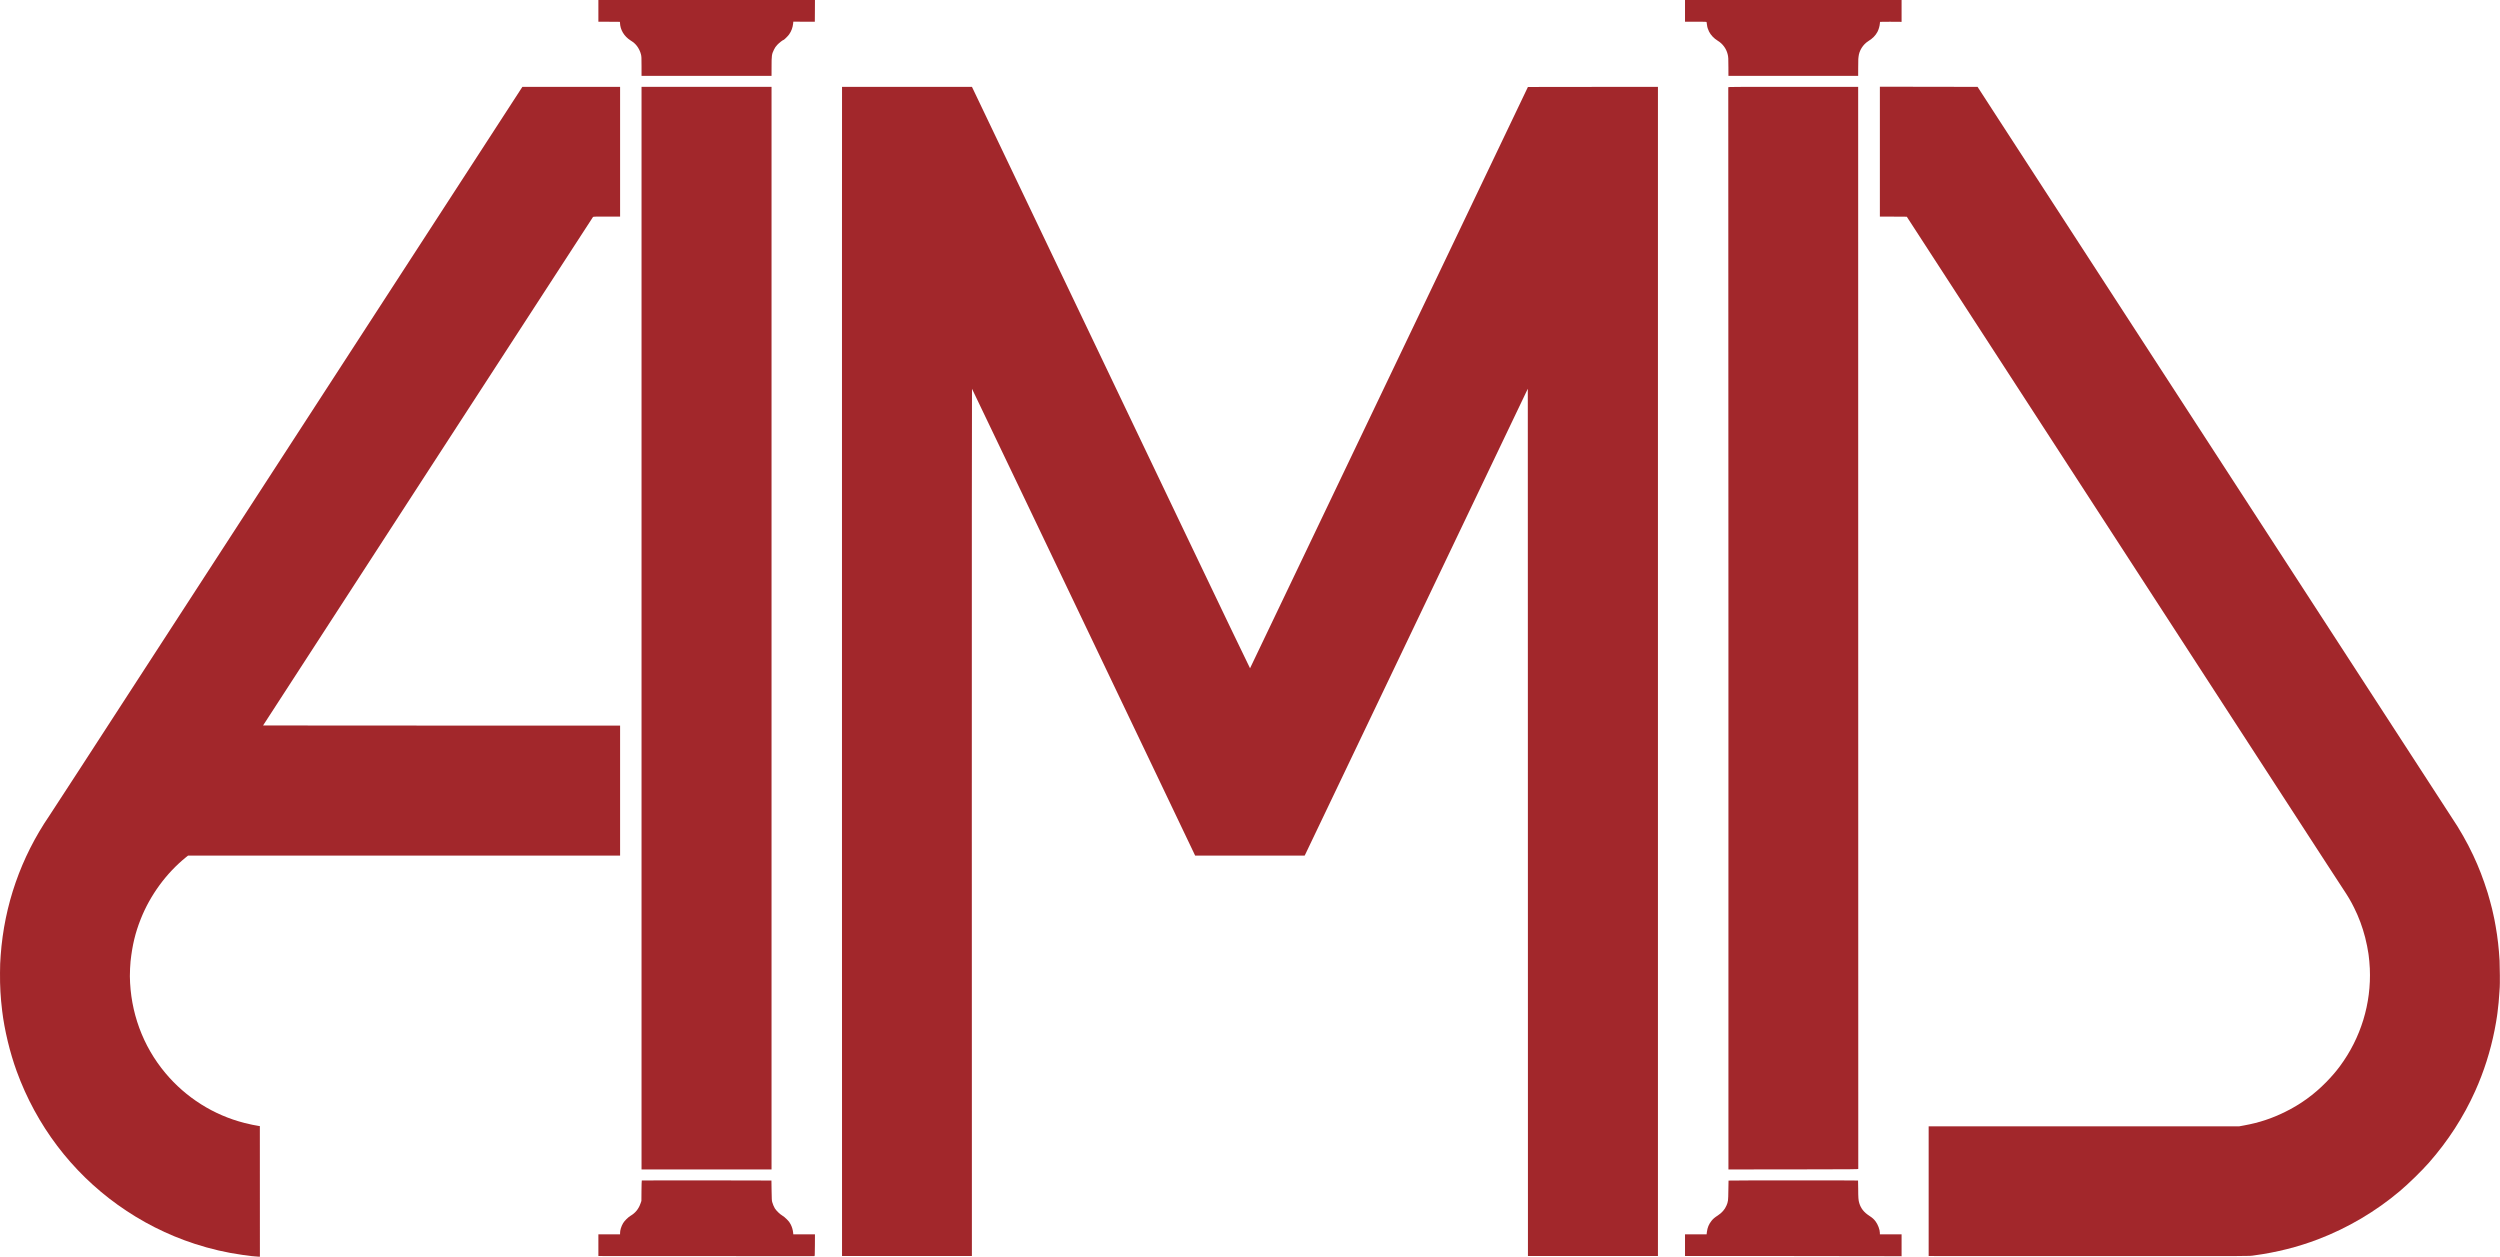
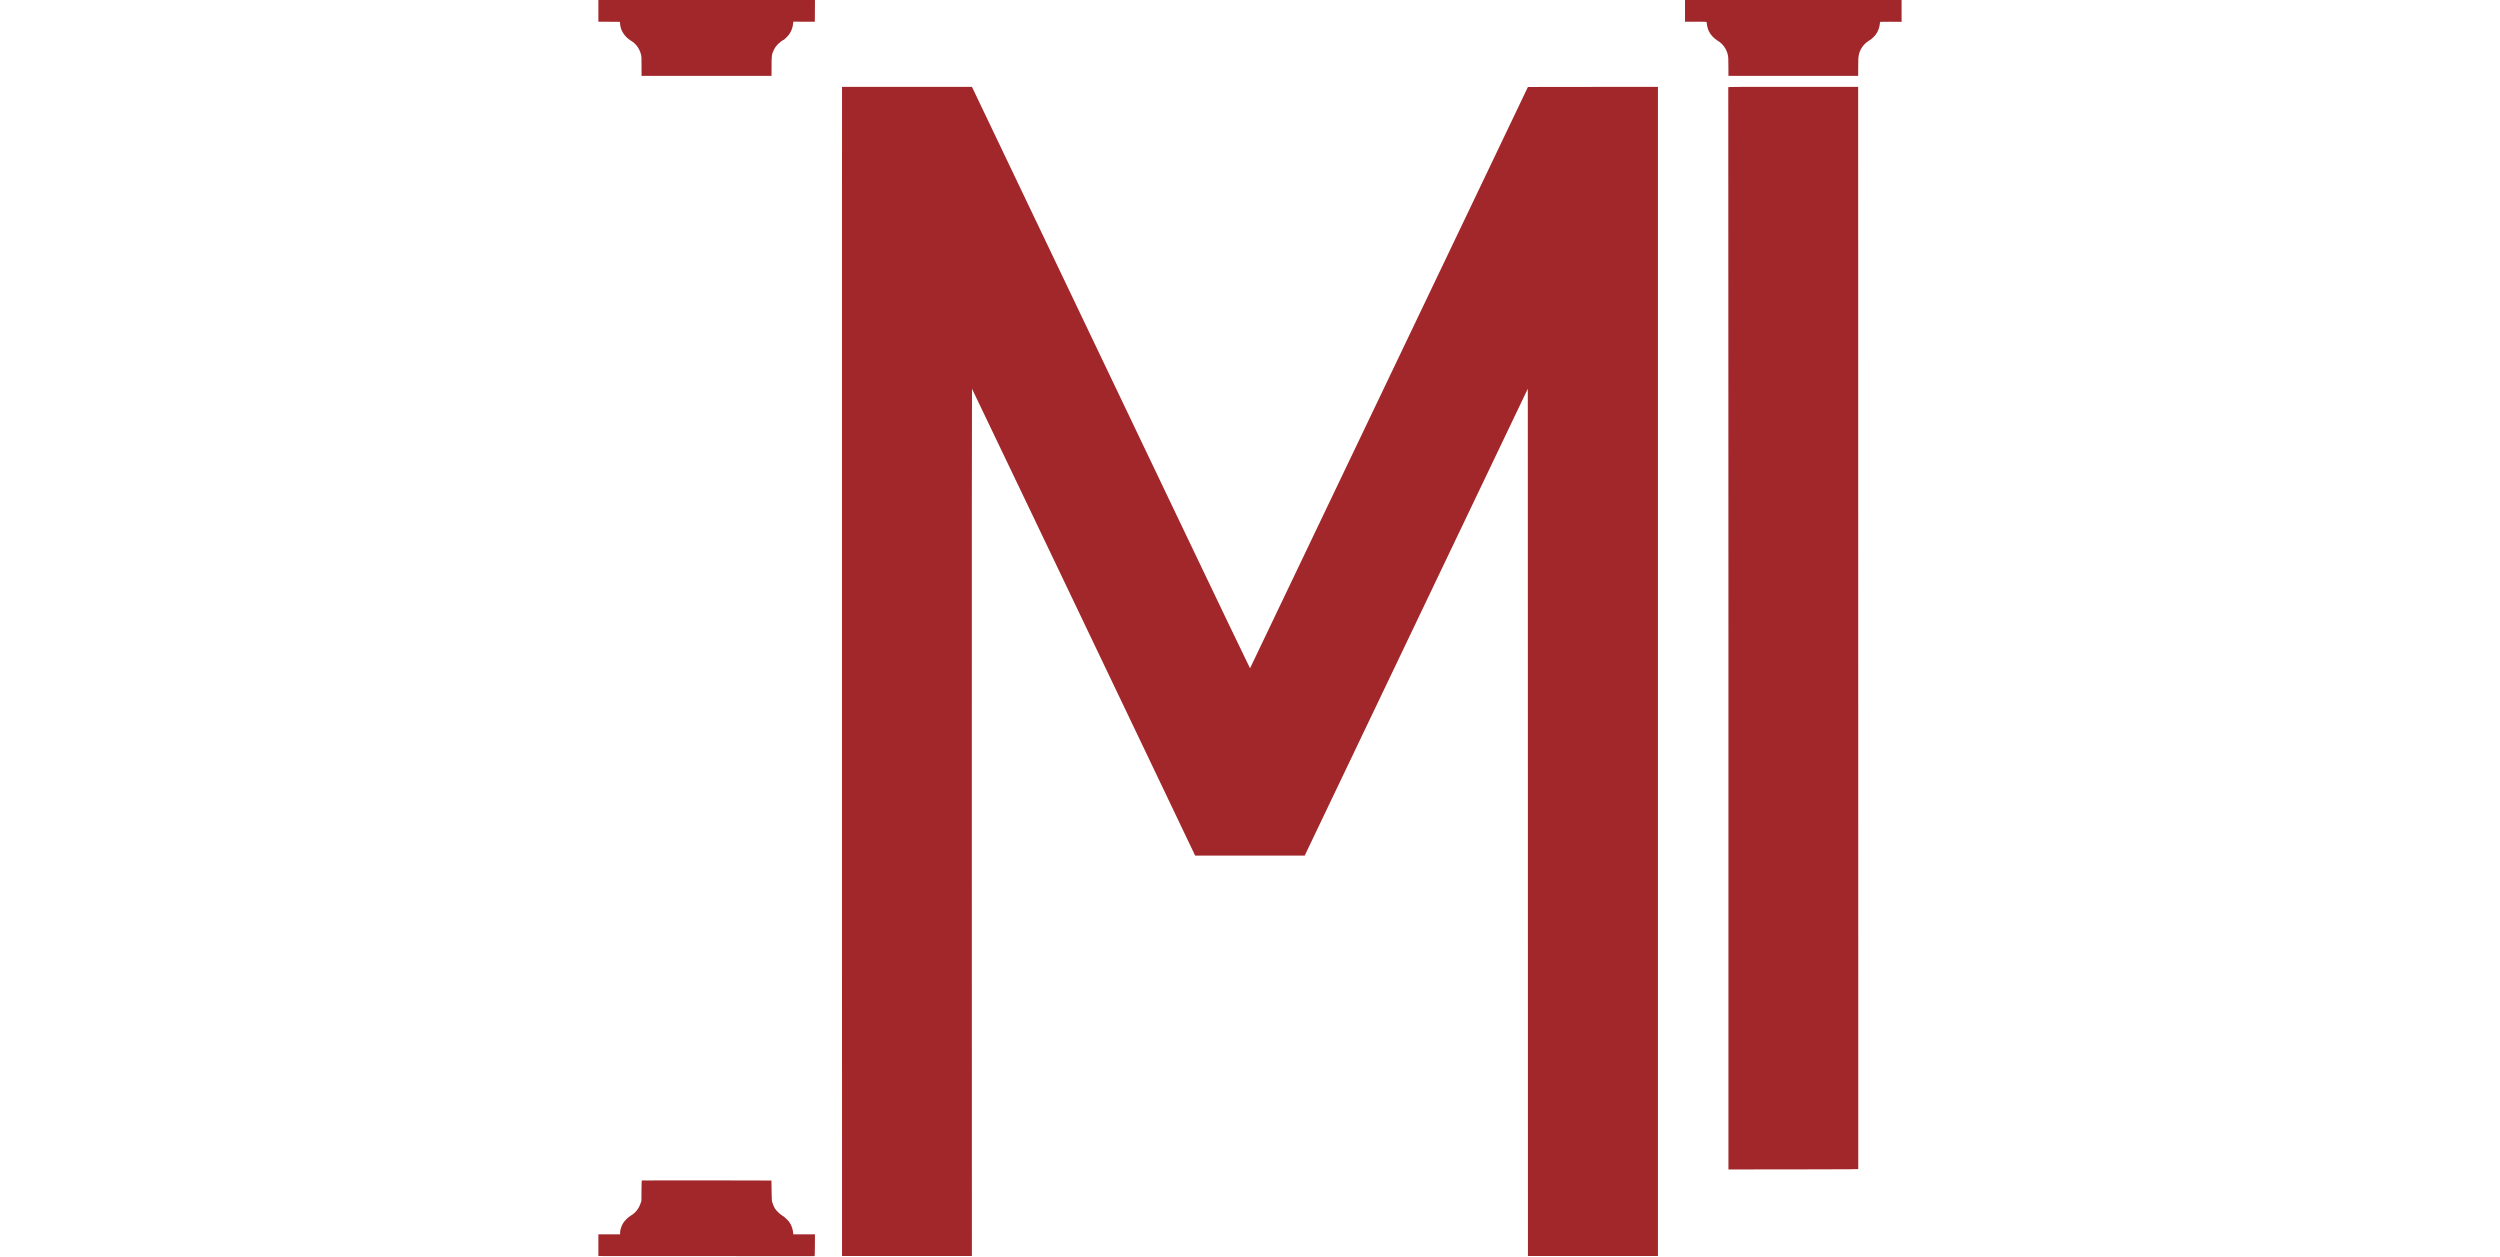
<svg xmlns="http://www.w3.org/2000/svg" width="100%" height="100%" viewBox="0 0 9327 4689" version="1.1" xml:space="preserve" style="fill-rule:evenodd;clip-rule:evenodd;stroke-linejoin:round;stroke-miterlimit:2;">
  <g transform="matrix(1,0,0,1,-303.556,-303)">
    <g transform="matrix(0.1,0,0,-0.1,0,6337)">
      <path d="M25360,60340L25360,59530L25763,59528L26165,59525L26166,59490C26174,59230 26318,58988 26555,58835C26680,58755 26724,58716 26792,58632C26863,58543 26921,58423 26949,58311C26968,58233 26970,58198 26970,57868L26970,57510L31820,57510L31821,57838C31821,58273 31827,58316 31910,58486C31949,58566 31976,58605 32037,58670C32104,58742 32243,58850 32268,58850C32286,58850 32433,58995 32475,59055C32559,59173 32610,59311 32626,59463L32632,59531L33034,59530L33435,59528L33438,59934L33440,60340L25360,60340Z" style="fill:rgb(162,39,43);fill-rule:nonzero;" />
    </g>
    <g transform="matrix(0.1,0,0,-0.1,0,6337)">
-       <path d="M65900,60340L65900,59530L66300,59530C66612,59530 66701,59527 66704,59518C66706,59511 66713,59465 66719,59417C66732,59316 66748,59264 66795,59165C66856,59037 66985,58901 67121,58820C67302,58712 67440,58526 67490,58320C67516,58218 67519,58162 67519,57813L67520,57510L72360,57510L72361,57813C72361,57979 72363,58124 72365,58135C72366,58146 72371,58185 72374,58222C72396,58452 72540,58681 72742,58808C72903,58908 73003,59011 73079,59150C73124,59234 73165,59376 73169,59460C73170,59490 73175,59519 73179,59523C73183,59527 73365,59530 73583,59528L73980,59525L73980,60340L65900,60340Z" style="fill:rgb(162,39,43);fill-rule:nonzero;" />
+       <path d="M65900,60340L65900,59530L66300,59530C66612,59530 66701,59527 66704,59518C66732,59316 66748,59264 66795,59165C66856,59037 66985,58901 67121,58820C67302,58712 67440,58526 67490,58320C67516,58218 67519,58162 67519,57813L67520,57510L72360,57510L72361,57813C72361,57979 72363,58124 72365,58135C72366,58146 72371,58185 72374,58222C72396,58452 72540,58681 72742,58808C72903,58908 73003,59011 73079,59150C73124,59234 73165,59376 73169,59460C73170,59490 73175,59519 73179,59523C73183,59527 73365,59530 73583,59528L73980,59525L73980,60340L65900,60340Z" style="fill:rgb(162,39,43);fill-rule:nonzero;" />
    </g>
    <g transform="matrix(0.1,0,0,-0.1,0,6337)">
-       <path d="M73170,57105L73170,52260L73672,52258L74174,52255L81312,41255C85238,35205 88571,30068 88719,29840C88867,29612 89089,29270 89212,29080C89335,28890 89620,28452 89845,28105C90069,27759 90335,27351 90435,27200C90641,26890 90734,26733 90860,26480C91038,26125 91173,25761 91275,25365C91320,25193 91382,24885 91395,24775C91399,24742 91404,24706 91406,24695C91419,24623 91442,24361 91449,24207C91507,22899 91115,21618 90332,20560C90190,20368 90015,20165 89820,19966C89364,19502 88869,19143 88285,18855C87787,18610 87319,18455 86770,18355L86575,18319L80940,18320C77841,18320 75234,18321 75148,18320L74990,18320L74990,13480L80273,13478C87458,13474 86890,13472 87135,13504C87956,13613 88770,13818 89523,14106C90632,14531 91670,15144 92570,15904C92896,16179 93385,16657 93652,16960C94363,17767 94946,18668 95380,19635C95705,20358 95950,21127 96104,21910C96139,22088 96184,22343 96195,22435C96199,22463 96205,22512 96210,22545C96236,22718 96276,23140 96285,23340C96289,23414 96293,23491 96296,23510C96305,23577 96301,24303 96290,24498C96265,24946 96216,25379 96144,25780C96100,26030 96091,26071 96055,26230C96035,26315 96015,26408 96009,26435C95992,26512 95882,26914 95849,27020C95673,27577 95520,27973 95306,28430C95080,28912 94794,29414 94505,29840C94399,29997 80491,51426 77574,55927L76815,57099L74992,57102L73170,57105Z" style="fill:rgb(162,39,43);fill-rule:nonzero;" />
-     </g>
+       </g>
    <g transform="matrix(0.1,0,0,-0.1,0,6337)">
-       <path d="M21651,55753C20015,53231 7163,33425 7098,33325C7062,33270 6570,32512 6005,31640C5440,30768 4931,29988 4875,29905C3814,28347 3197,26577 3061,24700C3041,24429 3038,24349 3036,24050C3032,23540 3055,23141 3116,22630C3201,21915 3404,21072 3660,20369C4395,18353 5702,16626 7430,15389C8310,14759 9274,14270 10295,13937C10894,13742 11472,13607 12090,13521C12354,13483 12550,13462 12654,13458L12732,13455L12731,15815C12731,17113 12730,18209 12730,18251L12730,18328L12683,18334C12562,18351 12348,18396 12152,18446C11002,18740 9974,19389 9207,20305C8361,21314 7896,22584 7881,23920C7880,24071 7892,24345 7906,24473C7972,25078 8082,25537 8285,26050C8639,26943 9238,27762 9973,28357L10052,28420L26170,28420L26170,33270L19510,33270C15847,33270 12850,33272 12850,33274C12850,33281 25141,52223 25158,52243C25172,52259 25209,52260 25672,52260L26170,52260L26170,57100L22525,57100L21651,55753Z" style="fill:rgb(162,39,43);fill-rule:nonzero;" />
-     </g>
+       </g>
    <g transform="matrix(0.1,0,0,-0.1,0,6337)">
-       <path d="M26970,57100L26970,16710L31820,16710L31820,57100L26970,57100Z" style="fill:rgb(162,39,43);fill-rule:nonzero;" />
-     </g>
+       </g>
    <g transform="matrix(0.1,0,0,-0.1,0,6337)">
      <path d="M34448,51473C34446,48377 34446,38563 34448,29663L34450,13480L39295,13480L39292,29662C39291,39614 39294,45840 39299,45835C39308,45826 42208,39759 46131,31548L47624,28420L51710,28420L51744,28488C51772,28544 52476,30016 55229,35780C55364,36064 56501,38442 57755,41066L60035,45837L60038,29659L60040,13480L64890,13480L64890,57100L62464,57098L60039,57095L57361,51490C52014,40298 49679,35415 49672,35408C49668,35404 48547,37739 47181,40598C45815,43456 43482,48339 41997,51448L39297,57100L34450,57100L34448,51473Z" style="fill:rgb(162,39,43);fill-rule:nonzero;" />
    </g>
    <g transform="matrix(0.1,0,0,-0.1,0,6337)">
      <path d="M67514,57084C67517,57075 67520,47988 67520,36889L67520,16710L69943,16712C72242,16715 72365,16716 72364,16733C72364,16742 72363,25829 72362,36925L72360,57100L69934,57100C67726,57100 67508,57099 67514,57084Z" style="fill:rgb(162,39,43);fill-rule:nonzero;" />
    </g>
    <g transform="matrix(0.1,0,0,-0.1,0,6337)">
      <path d="M26980,16300C26975,16297 26970,16124 26968,15915L26965,15535L26932,15441C26860,15235 26742,15089 26557,14979C26466,14924 26336,14795 26282,14705C26212,14586 26167,14439 26169,14333L26169,14290L25360,14290L25360,13480L29380,13478C31591,13477 33408,13476 33418,13476C33434,13475 33435,13502 33438,13883L33440,14290L32632,14290L32625,14358C32613,14466 32584,14564 32533,14663C32495,14738 32468,14773 32390,14851C32329,14912 32268,14962 32220,14990C32131,15042 31990,15179 31941,15262C31903,15329 31868,15411 31844,15496C31830,15545 31826,15616 31822,15925C31820,16129 31817,16296 31816,16297C31811,16302 26988,16305 26980,16300Z" style="fill:rgb(162,39,43);fill-rule:nonzero;" />
    </g>
    <g transform="matrix(0.1,0,0,-0.1,0,6337)">
-       <path d="M67524,16295C67522,16290 67519,16123 67517,15925C67512,15533 67509,15511 67445,15360C67384,15216 67275,15092 67125,14994C67007,14918 66948,14868 66890,14795C66790,14670 66737,14542 66717,14383L66706,14290L65900,14290L65900,13480L69918,13480C72127,13480 73945,13477 73958,13474L73980,13468L73980,14290L73170,14290L73170,14343C73169,14465 73097,14656 73006,14777C72946,14856 72887,14909 72780,14978C72576,15110 72462,15254 72401,15455C72369,15560 72362,15655 72361,15989C72360,16157 72358,16295 72356,16297C72348,16306 67527,16304 67524,16295Z" style="fill:rgb(162,39,43);fill-rule:nonzero;" />
-     </g>
+       </g>
  </g>
</svg>